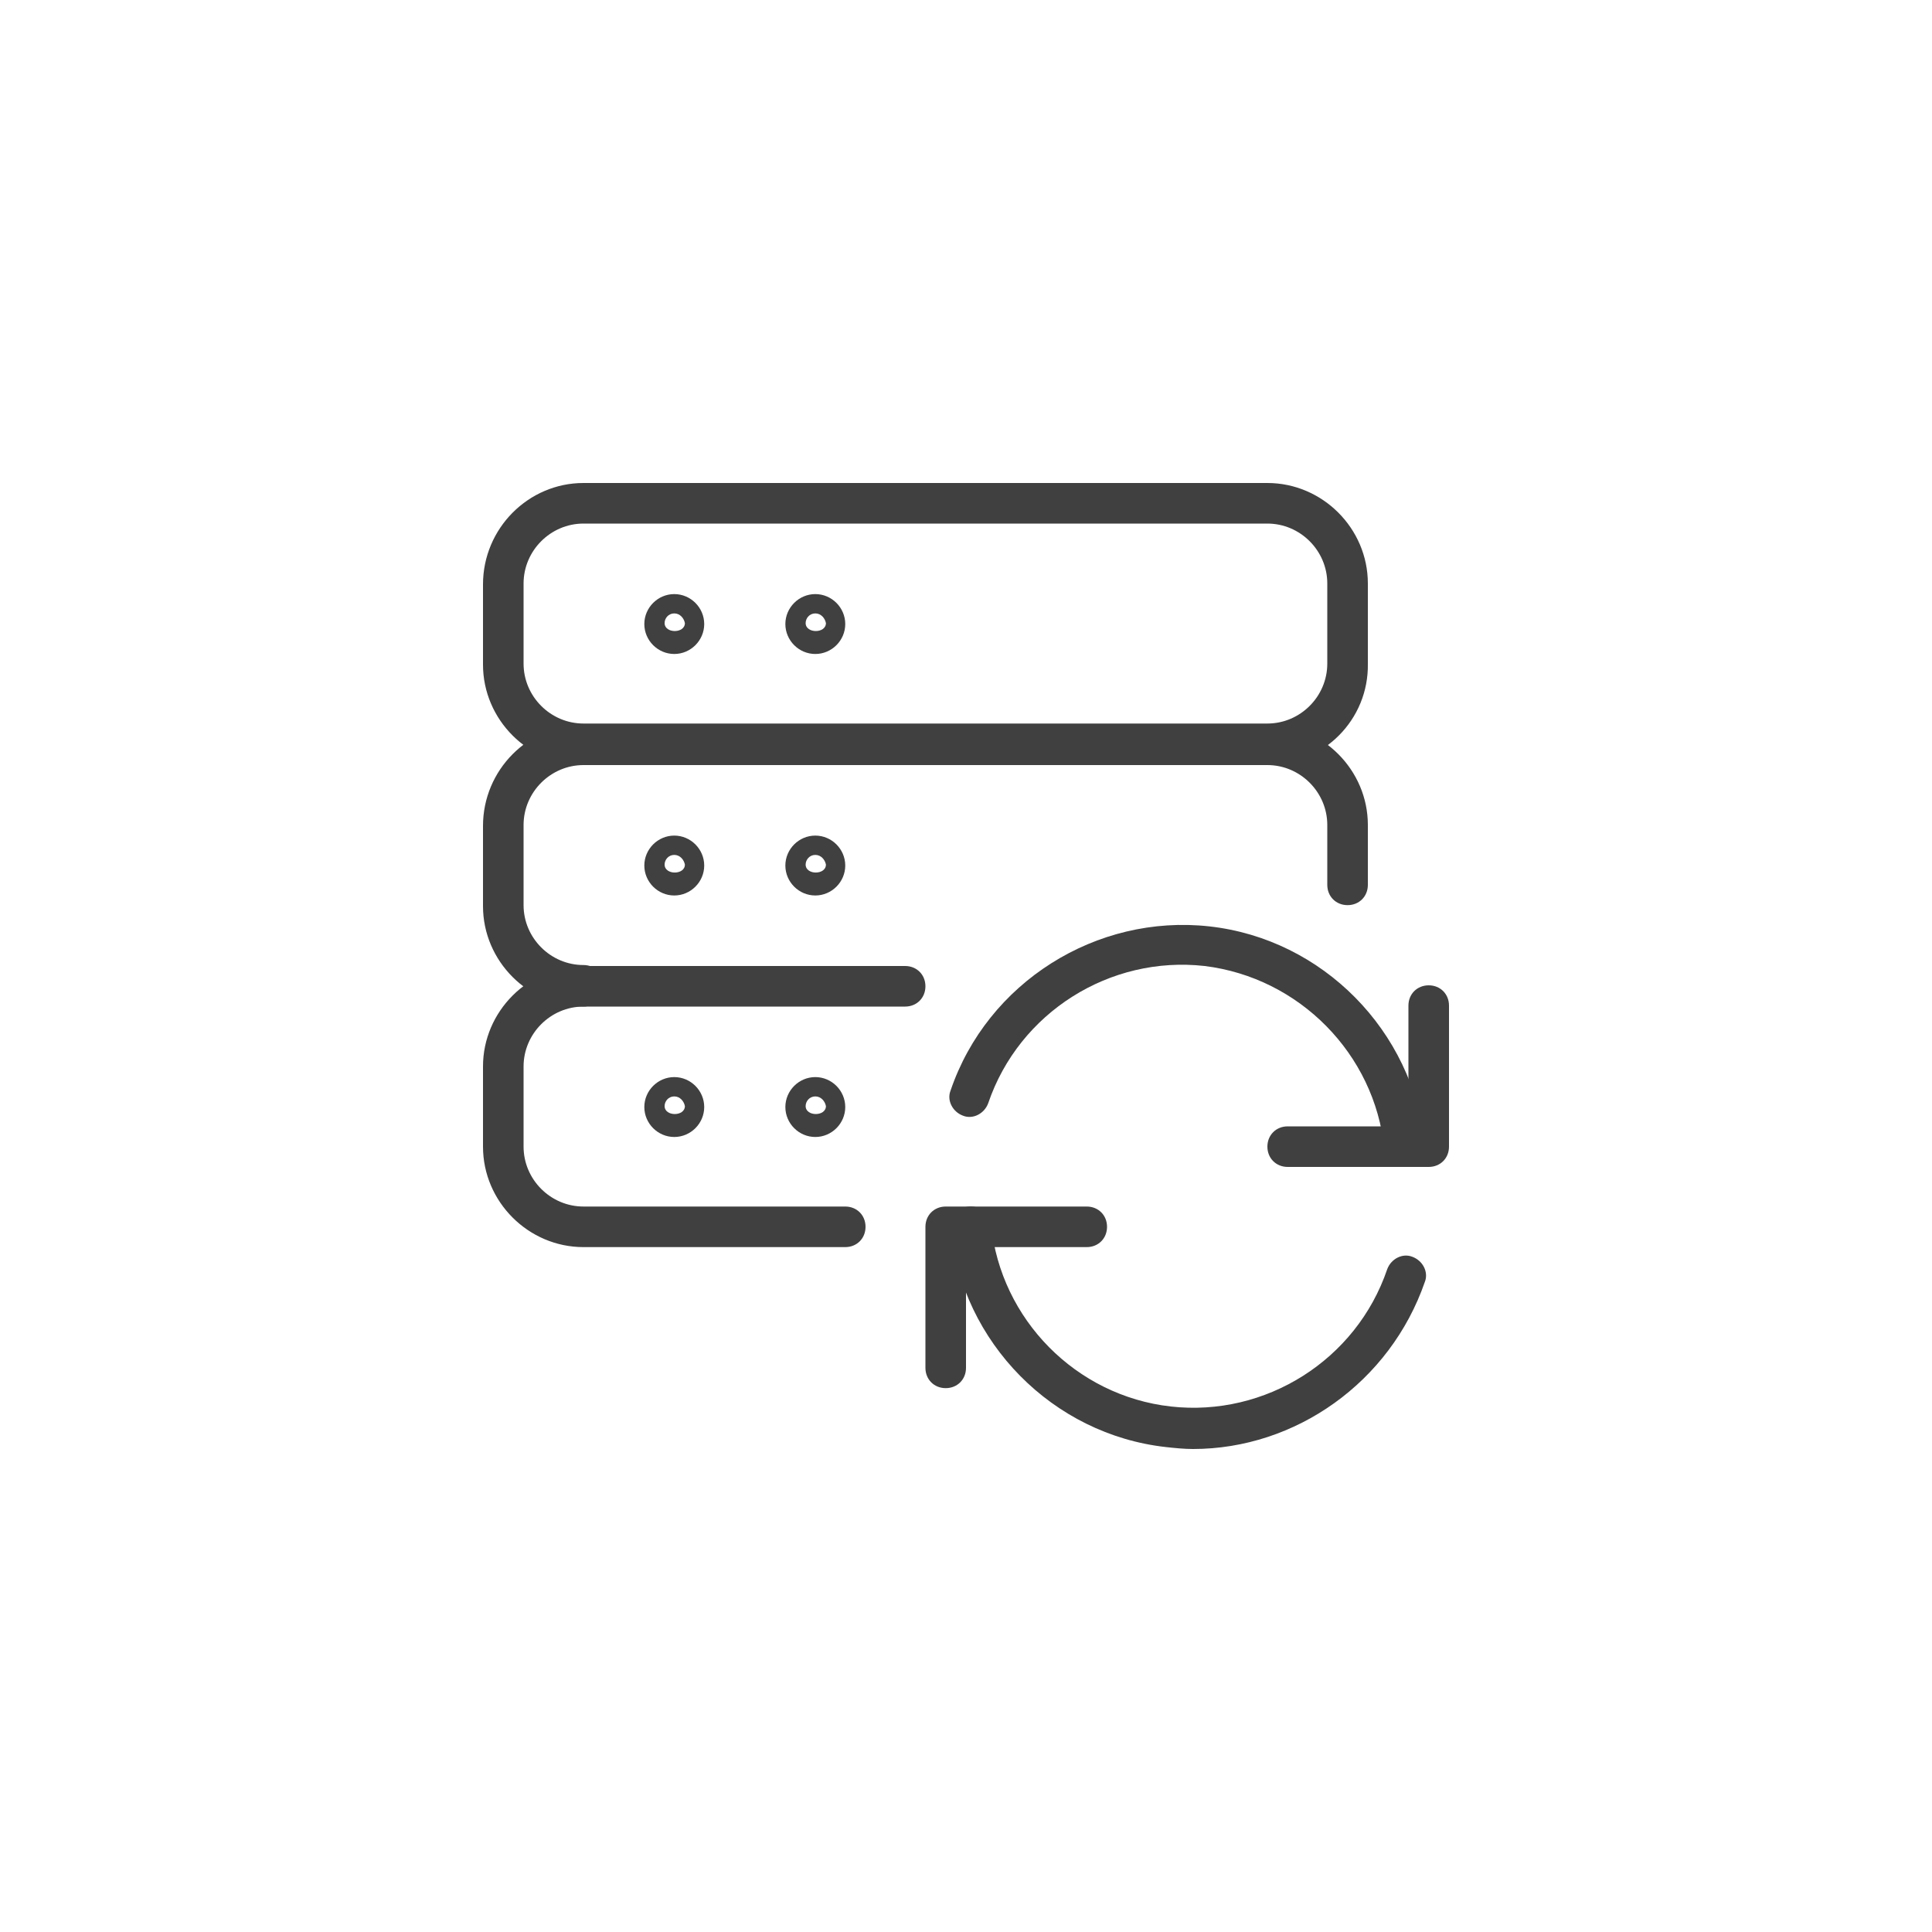
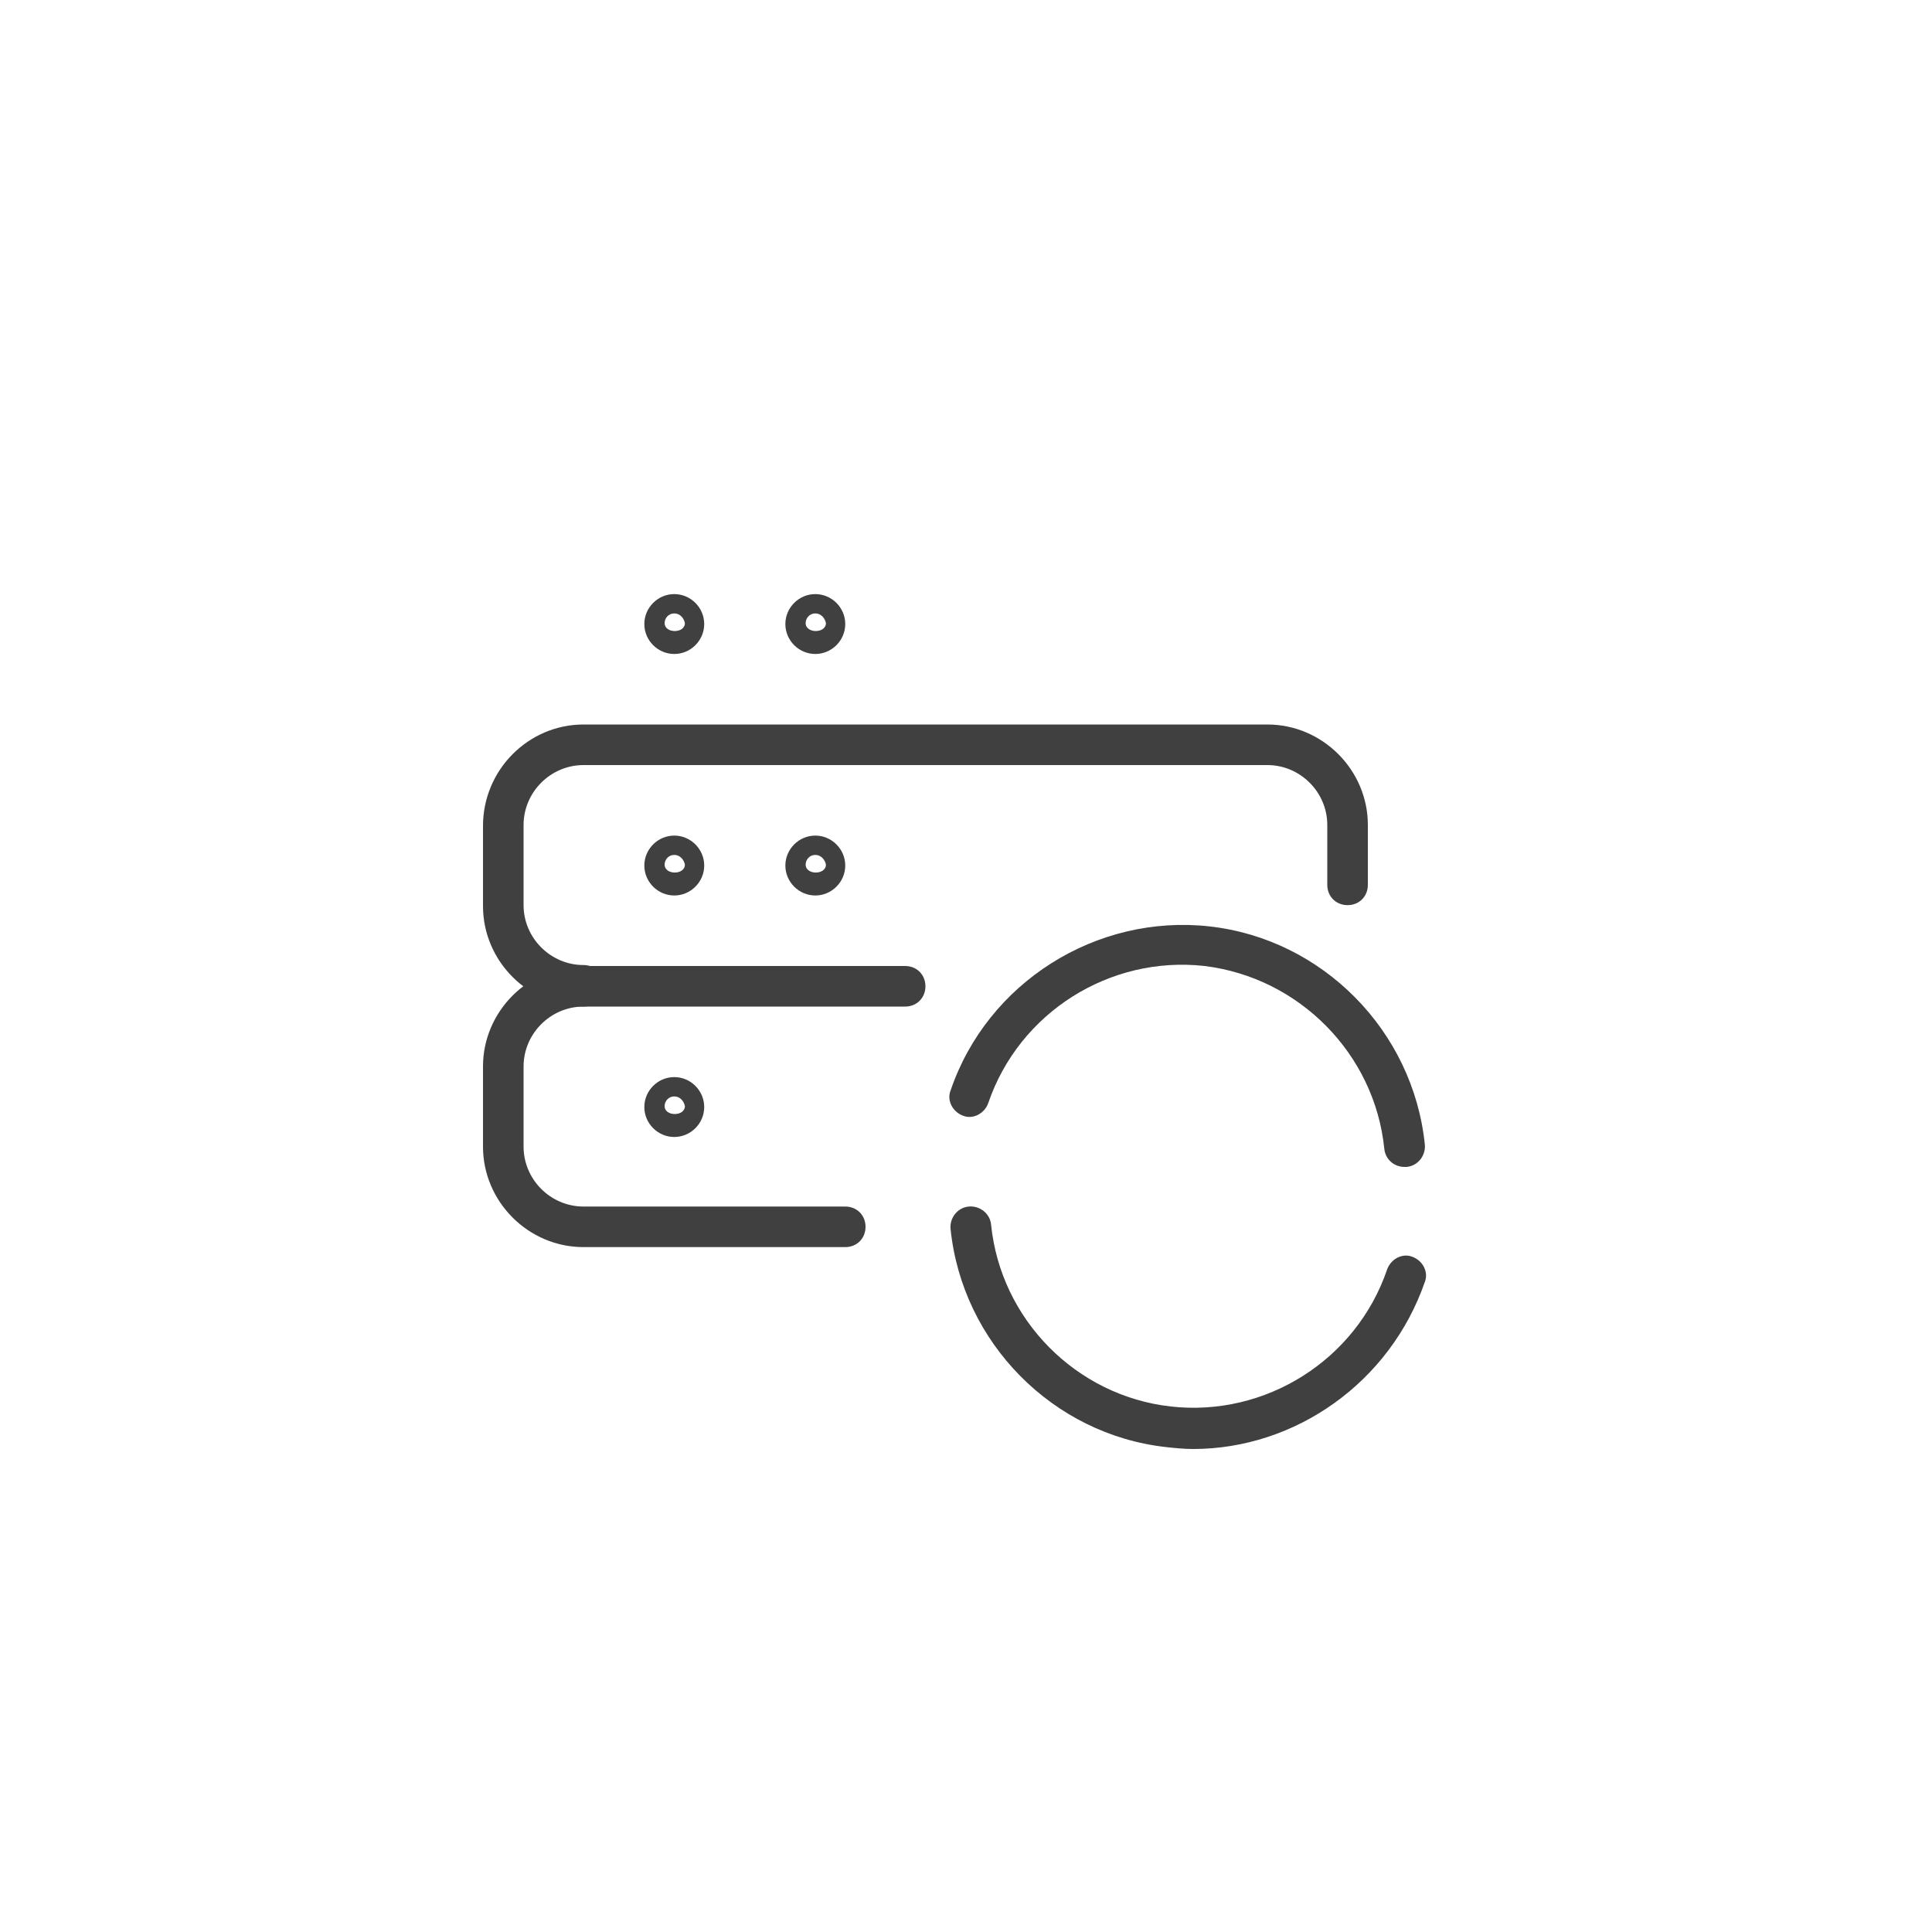
<svg xmlns="http://www.w3.org/2000/svg" version="1.1" id="Ebene_1" x="0px" y="0px" viewBox="0 0 200 200" style="enable-background:new 0 0 200 200;" xml:space="preserve">
  <style type="text/css">
	.st0{fill:#404040;}
</style>
  <g id="Internet-Networks-Servers__x2F__Servers__x2F__server-sync">
    <g id="Group_140">
      <g id="server-sync">
-         <path class="st0" d="M131.2,79.2H60.4c-5.7,0-10.4-4.7-10.4-10.4v-8.3C50,54.7,54.7,50,60.4,50h70.8c5.7,0,10.4,4.7,10.4,10.4     v8.3C141.7,74.5,137,79.2,131.2,79.2z M60.4,54.2c-3.4,0-6.2,2.8-6.2,6.2v8.3c0,3.4,2.8,6.2,6.2,6.2h70.8c3.4,0,6.2-2.8,6.2-6.2     v-8.3c0-3.4-2.8-6.2-6.2-6.2H60.4z" />
        <path class="st0" d="M60.4,104.2c-5.7,0-10.4-4.7-10.4-10.4v-8.3C50,79.7,54.7,75,60.4,75h70.8c5.7,0,10.4,4.7,10.4,10.4v6.2     c0,1.2-0.9,2.1-2.1,2.1s-2.1-0.9-2.1-2.1v-6.2c0-3.4-2.8-6.2-6.2-6.2H60.4c-3.4,0-6.2,2.8-6.2,6.2v8.3c0,3.4,2.8,6.2,6.2,6.2     c1.2,0,2.1,0.9,2.1,2.1C62.5,103.2,61.6,104.2,60.4,104.2z" />
        <path class="st0" d="M69.8,67.7c-1.7,0-3.1-1.4-3.1-3.1c0-1.7,1.4-3.1,3.1-3.1c1.7,0,3.1,1.4,3.1,3.1     C72.9,66.3,71.5,67.7,69.8,67.7z M69.8,63.5c-0.6,0-1,0.5-1,1c0,1.1,2.1,1.1,2.1,0C70.8,64,70.4,63.5,69.8,63.5z" />
        <path class="st0" d="M84.4,67.7c-1.7,0-3.1-1.4-3.1-3.1c0-1.7,1.4-3.1,3.1-3.1c1.7,0,3.1,1.4,3.1,3.1     C87.5,66.3,86.1,67.7,84.4,67.7z M84.4,63.5c-0.6,0-1,0.5-1,1c0,1.1,2.1,1.1,2.1,0C85.4,64,85,63.5,84.4,63.5z" />
        <path class="st0" d="M69.8,92.7c-1.7,0-3.1-1.4-3.1-3.1c0-1.7,1.4-3.1,3.1-3.1c1.7,0,3.1,1.4,3.1,3.1     C72.9,91.3,71.5,92.7,69.8,92.7z M69.8,88.5c-0.6,0-1,0.5-1,1c0,1.1,2.1,1.1,2.1,0C70.8,89,70.4,88.5,69.8,88.5z" />
        <path class="st0" d="M84.4,92.7c-1.7,0-3.1-1.4-3.1-3.1c0-1.7,1.4-3.1,3.1-3.1c1.7,0,3.1,1.4,3.1,3.1     C87.5,91.3,86.1,92.7,84.4,92.7z M84.4,88.5c-0.6,0-1,0.5-1,1c0,1.1,2.1,1.1,2.1,0C85.4,89,85,88.5,84.4,88.5z" />
        <path class="st0" d="M87.5,129.1H60.4c-5.7,0-10.4-4.7-10.4-10.4v-8.3c0-5.7,4.7-10.4,10.4-10.4h33.3c1.2,0,2.1,0.9,2.1,2.1     c0,1.2-0.9,2.1-2.1,2.1H60.4c-3.4,0-6.2,2.8-6.2,6.2v8.3c0,3.4,2.8,6.2,6.2,6.2h27.1c1.2,0,2.1,0.9,2.1,2.1     S88.7,129.1,87.5,129.1z" />
        <path class="st0" d="M69.8,117.7c-1.7,0-3.1-1.4-3.1-3.1c0-1.7,1.4-3.1,3.1-3.1c1.7,0,3.1,1.4,3.1,3.1     C72.9,116.3,71.5,117.7,69.8,117.7z M69.8,113.5c-0.6,0-1,0.5-1,1c0,1.1,2.1,1.1,2.1,0C70.8,114,70.4,113.5,69.8,113.5z" />
-         <path class="st0" d="M84.4,117.7c-1.7,0-3.1-1.4-3.1-3.1c0-1.7,1.4-3.1,3.1-3.1c1.7,0,3.1,1.4,3.1,3.1     C87.5,116.3,86.1,117.7,84.4,117.7z M84.4,113.5c-0.6,0-1,0.5-1,1c0,1.1,2.1,1.1,2.1,0C85.4,114,85,113.5,84.4,113.5z" />
-         <path class="st0" d="M97.9,143.7c-1.2,0-2.1-0.9-2.1-2.1v-14.6c0-1.2,0.9-2.1,2.1-2.1h14.6c1.2,0,2.1,0.9,2.1,2.1     s-0.9,2.1-2.1,2.1H100v12.5C100,142.8,99.1,143.7,97.9,143.7z" />
        <path class="st0" d="M123.5,150c-0.9,0-1.9-0.1-2.8-0.2c-11.7-1.3-21.1-10.8-22.3-22.6c-0.1-1.1,0.7-2.2,1.9-2.3     c1.1-0.1,2.2,0.7,2.3,1.9c1,9.8,8.8,17.7,18.6,18.8c9.8,1.1,19.2-4.8,22.4-14.2c0.4-1.1,1.6-1.7,2.6-1.3c1.1,0.4,1.7,1.6,1.3,2.6     C143.9,143.1,134.1,150,123.5,150z" />
-         <path class="st0" d="M147.9,120.8h-14.6c-1.2,0-2.1-0.9-2.1-2.1c0-1.2,0.9-2.1,2.1-2.1h12.5v-12.5c0-1.2,0.9-2.1,2.1-2.1     s2.1,0.9,2.1,2.1v14.6C150,119.9,149.1,120.8,147.9,120.8z" />
        <path class="st0" d="M145.4,120.8c-1.1,0-2-0.8-2.1-1.9c-1-9.8-8.8-17.7-18.6-18.9c-9.8-1.1-19.2,4.8-22.4,14.2     c-0.4,1.1-1.6,1.7-2.6,1.3c-1.1-0.4-1.7-1.6-1.3-2.6c3.8-11.2,15.1-18.3,26.8-17c11.7,1.3,21.1,10.8,22.3,22.6     c0.1,1.1-0.7,2.2-1.9,2.3C145.5,120.8,145.5,120.8,145.4,120.8z" />
      </g>
    </g>
  </g>
</svg>